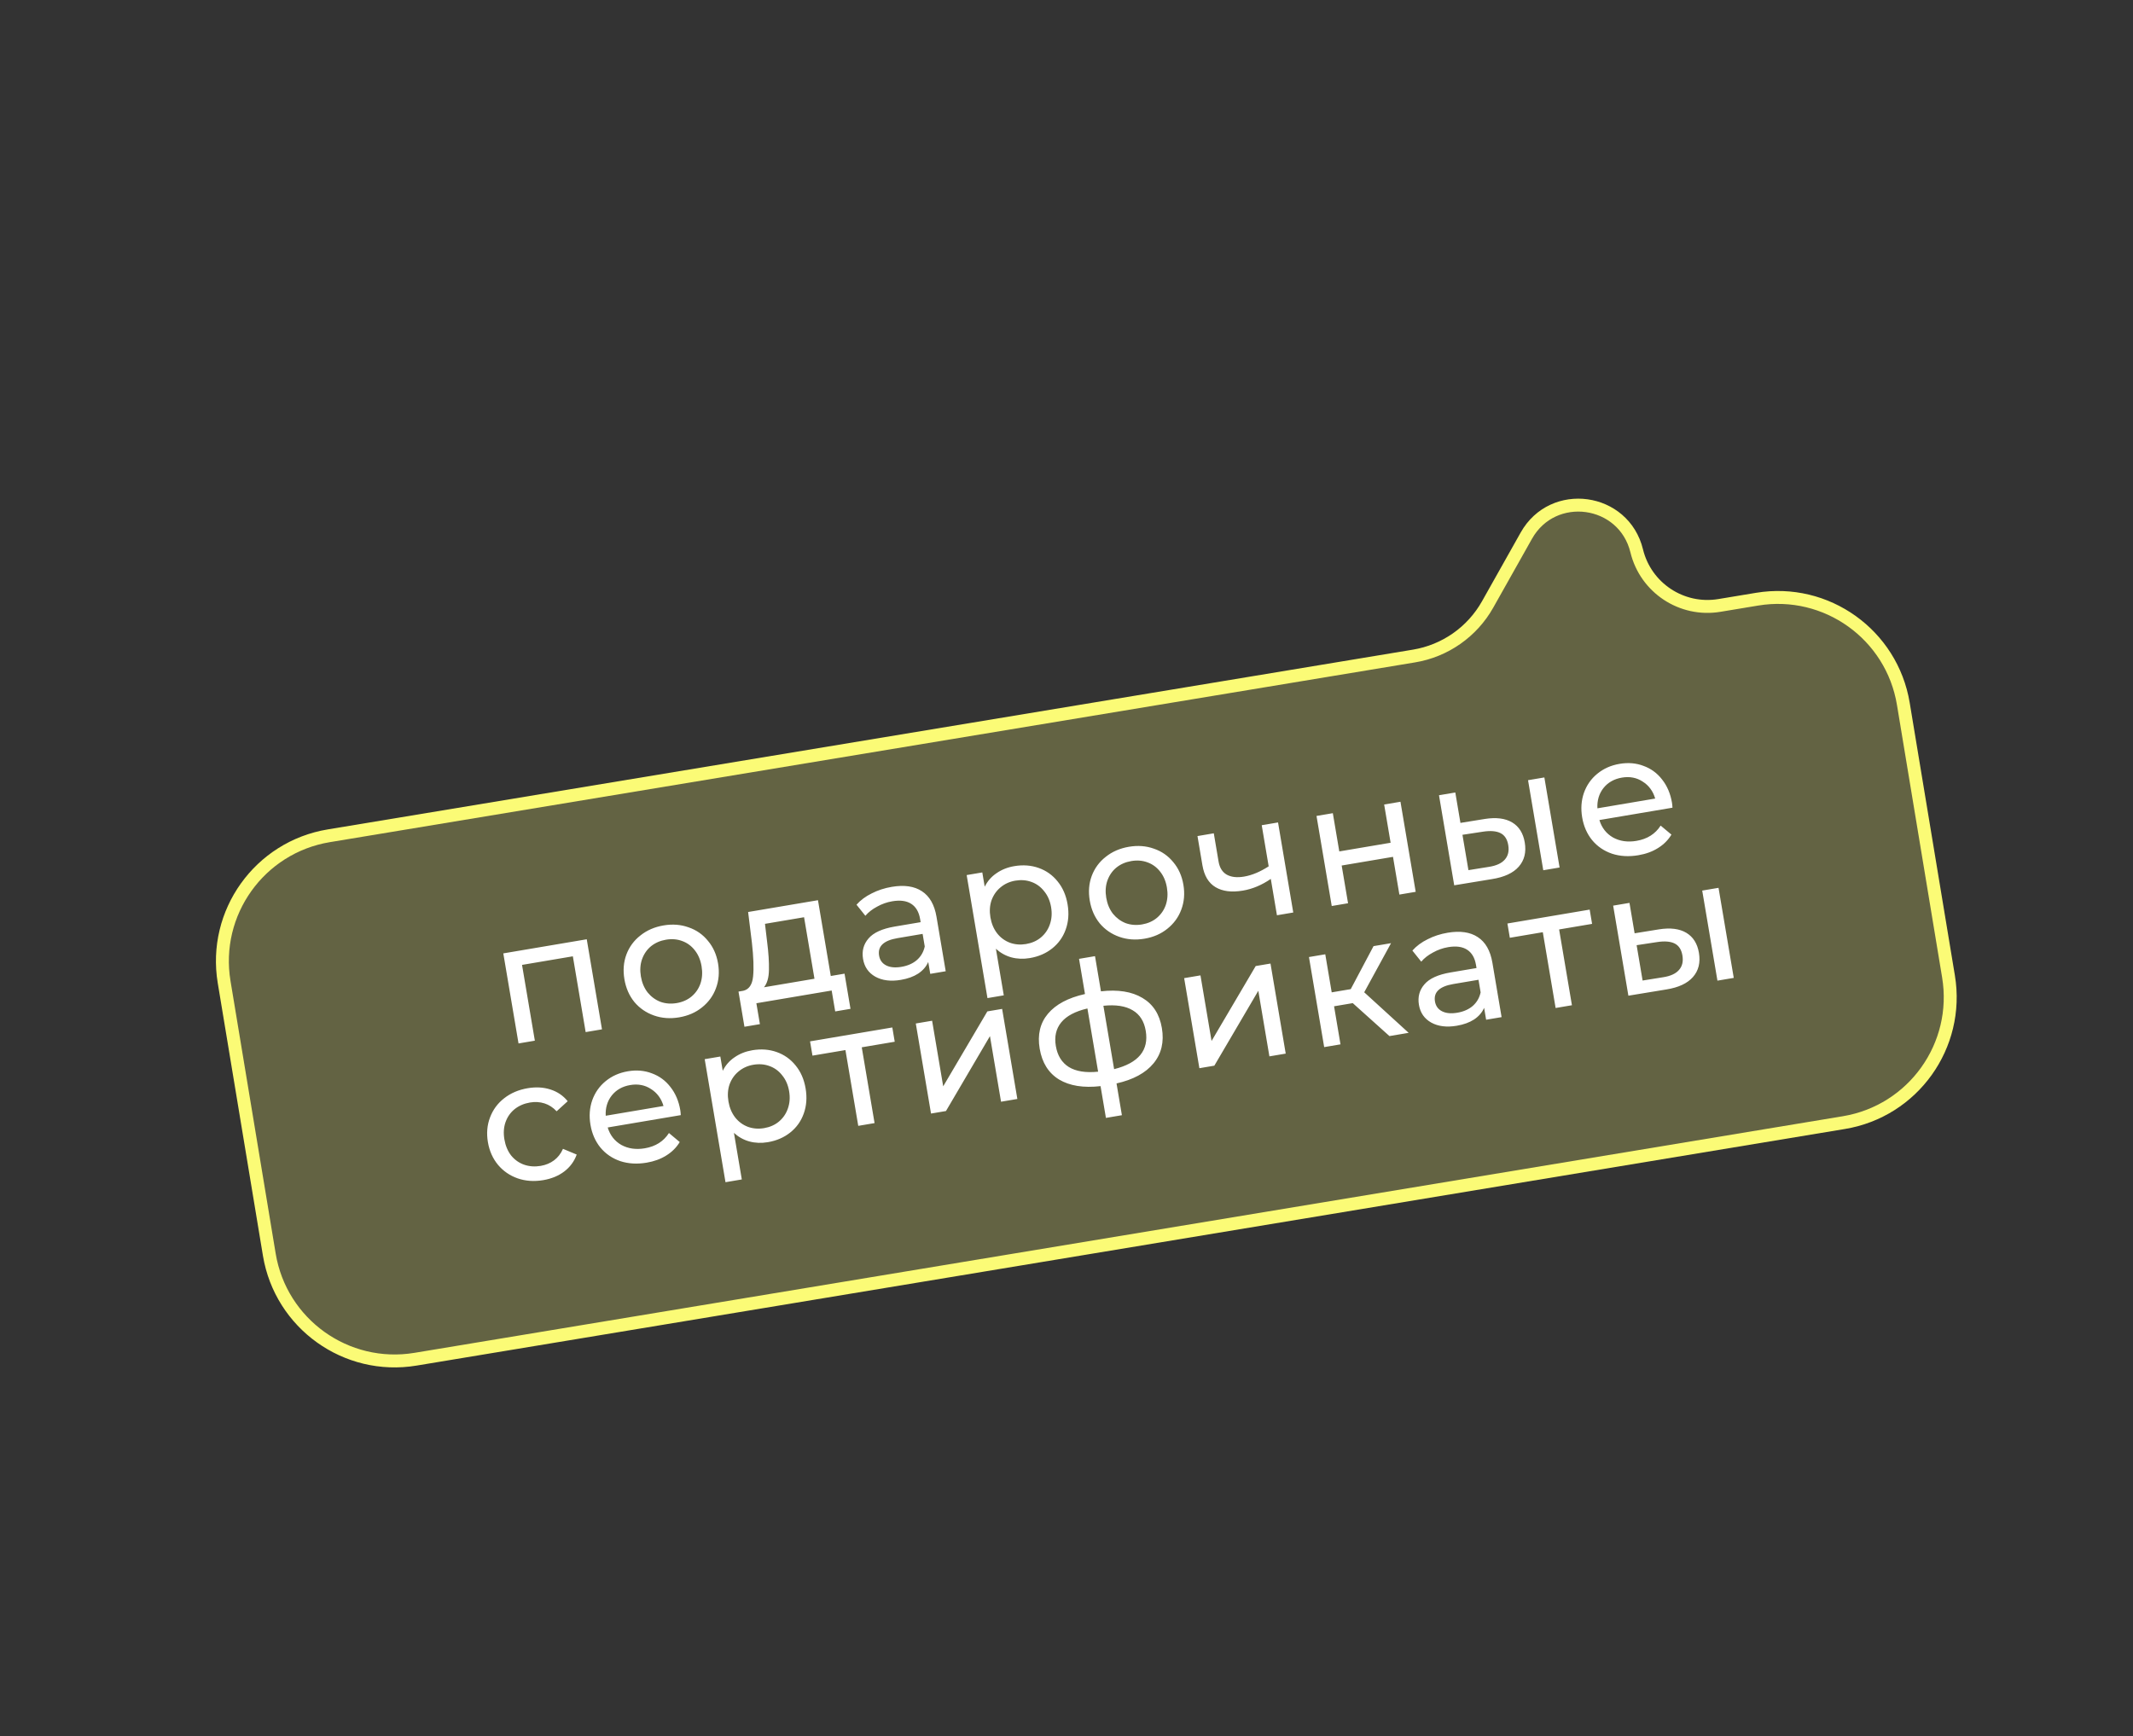
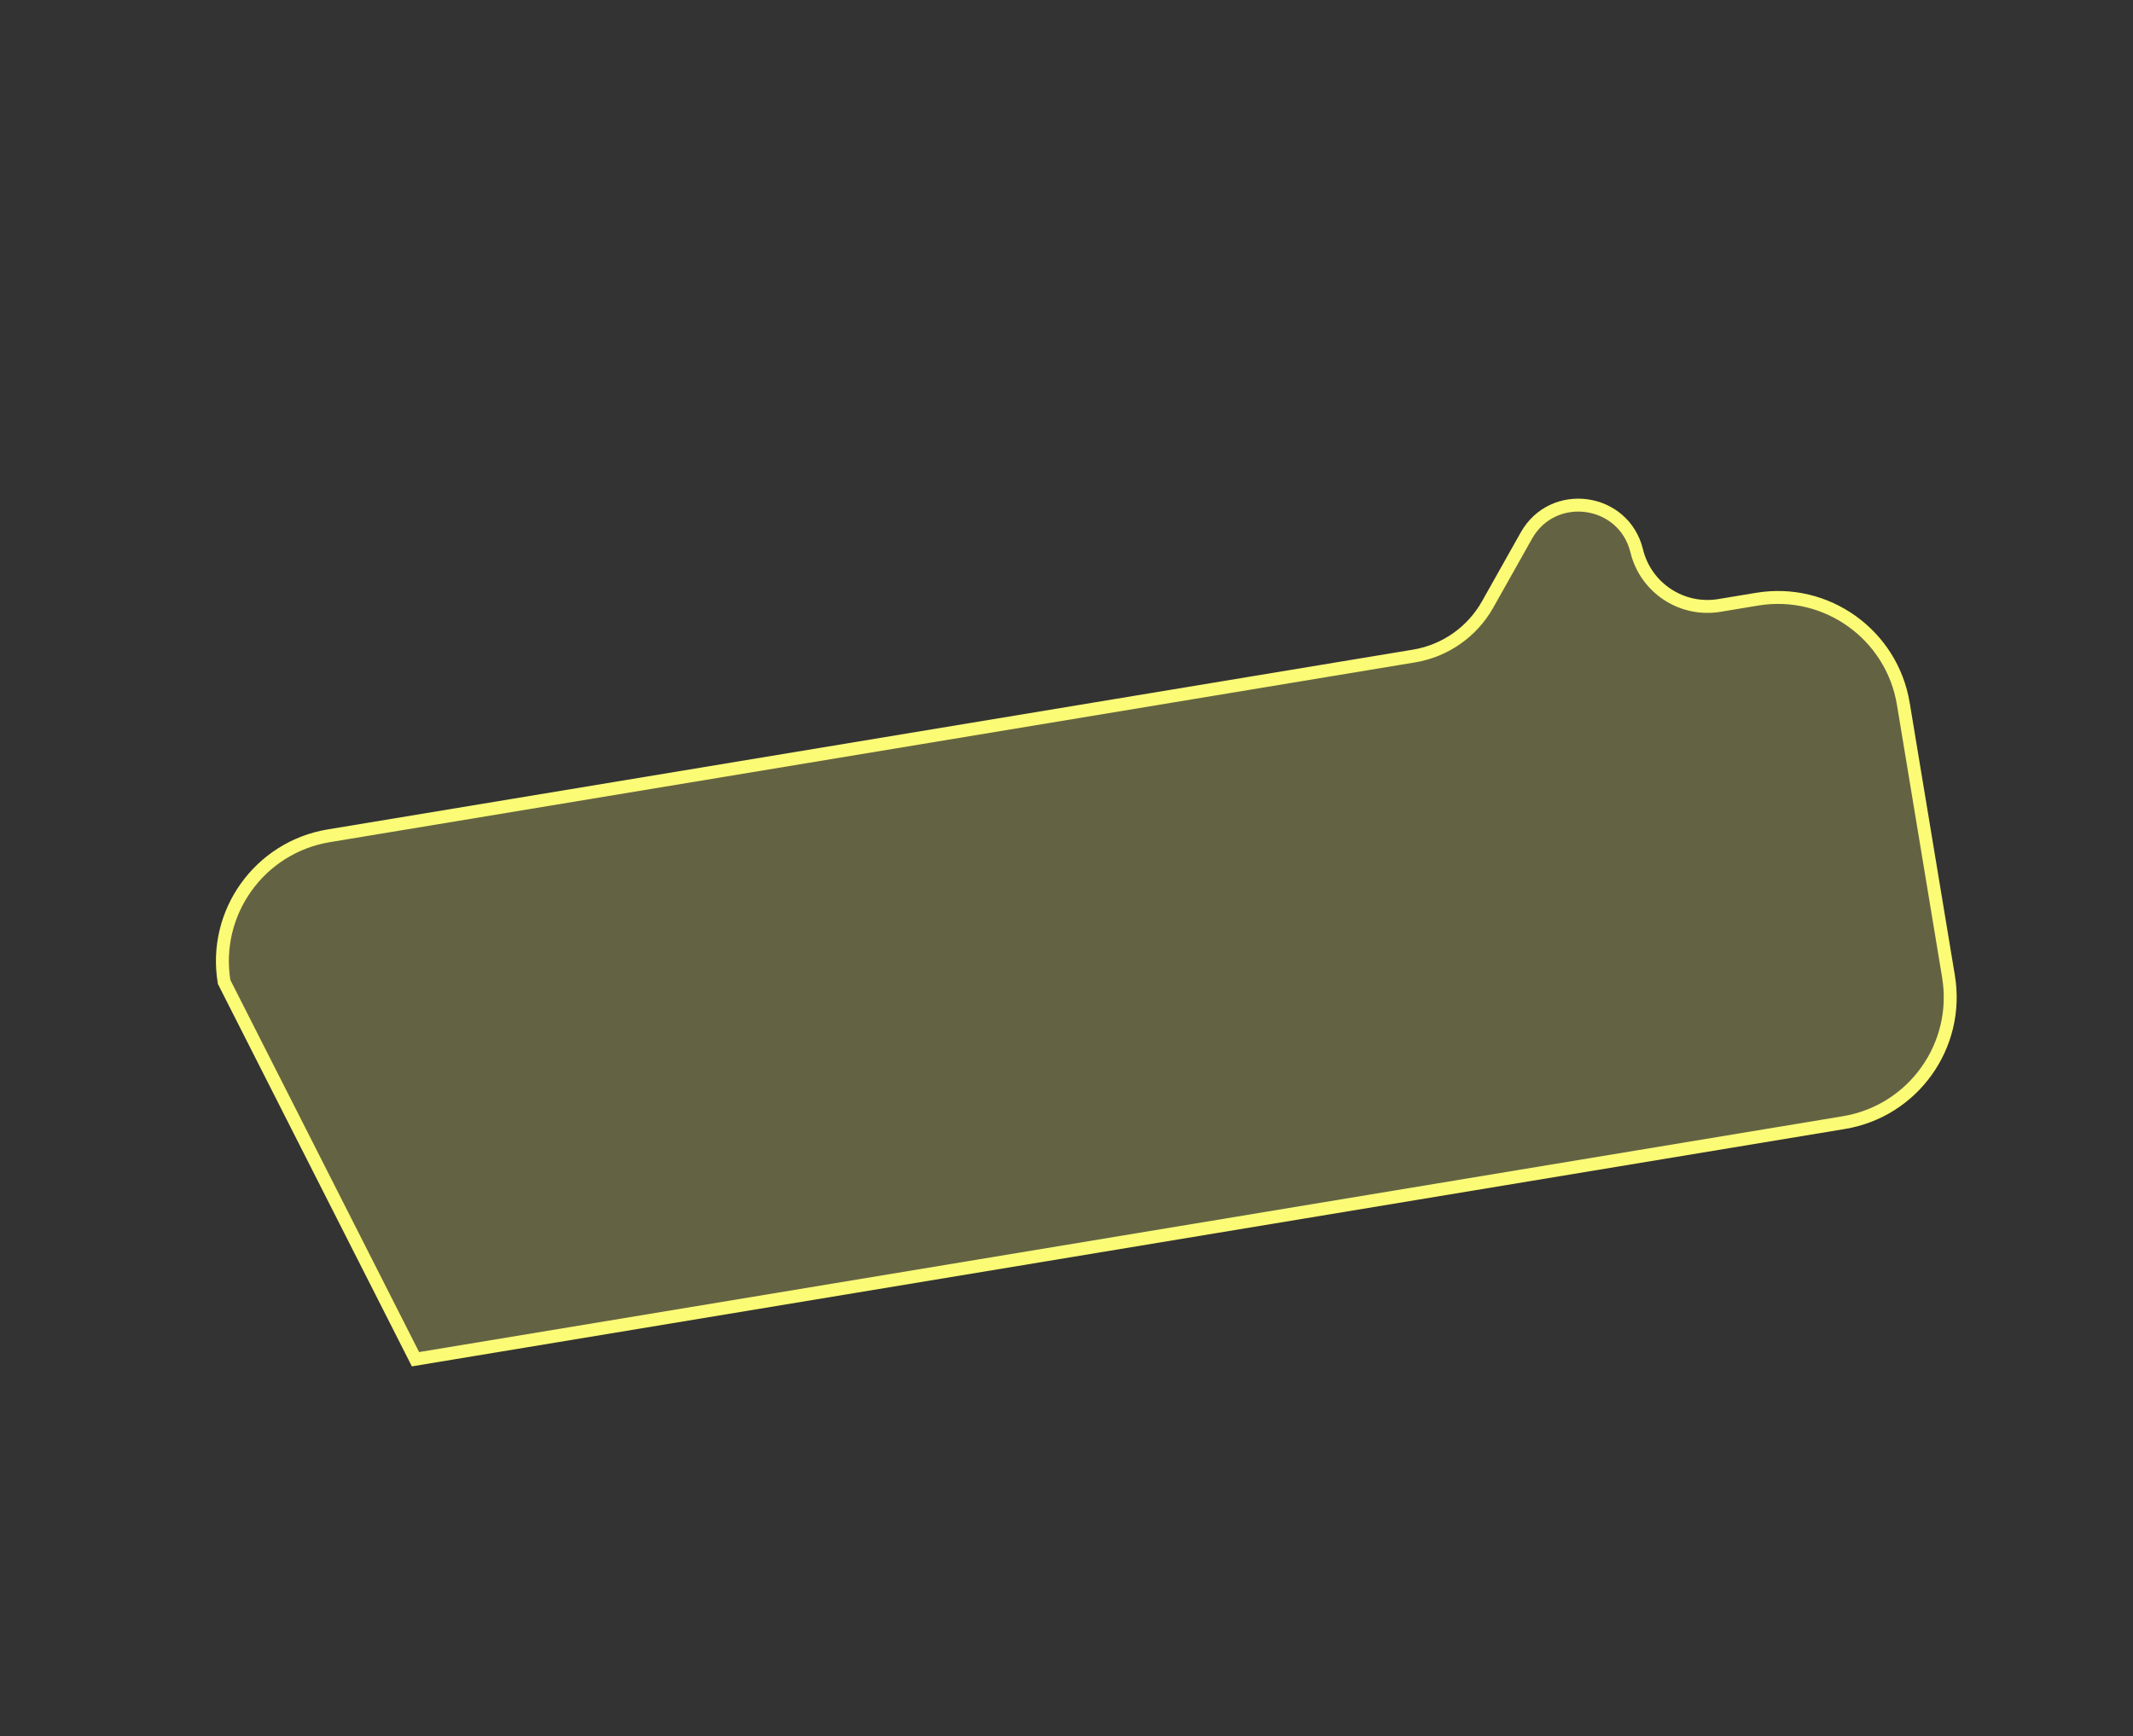
<svg xmlns="http://www.w3.org/2000/svg" width="495" height="403" viewBox="0 0 495 403" fill="none">
  <rect x="0" y="0" width="495" height="403" fill="#333333" stroke="none" />
-   <path d="M427.902 260.56L96.421 315.478C80.347 318.14 65.159 307.269 62.496 291.196L52.011 227.914C49.349 211.84 60.22 196.652 76.293 193.989L328.152 152.263C335.365 151.068 341.646 146.666 345.231 140.293L354.213 124.327C360.396 113.337 376.842 115.601 379.825 127.853C381.916 136.444 390.278 141.97 399.002 140.525L400.259 140.317L407.775 139.071C423.848 136.408 439.037 147.28 441.7 163.353L452.184 226.635C454.847 242.709 443.975 257.897 427.902 260.56Z" fill="#FBFB76" fill-opacity="0.24" stroke="#FBFB76" stroke-width="3" />
-   <path d="M136.166 218.008L139.7 238.912L135.913 239.552L132.94 221.962L121.147 223.955L124.121 241.545L120.334 242.185L116.801 221.282L136.166 218.008ZM157.597 236.13C155.519 236.481 153.575 236.337 151.763 235.696C149.951 235.056 148.436 234.014 147.218 232.57C146.022 231.096 145.251 229.333 144.904 227.282C144.558 225.231 144.709 223.326 145.358 221.566C146.029 219.776 147.117 218.294 148.623 217.12C150.124 215.92 151.913 215.144 153.99 214.793C156.067 214.442 157.999 214.589 159.784 215.233C161.592 215.847 163.094 216.892 164.29 218.366C165.507 219.81 166.289 221.558 166.636 223.608C166.983 225.659 166.821 227.58 166.15 229.37C165.5 231.13 164.425 232.61 162.924 233.81C161.45 235.006 159.674 235.779 157.597 236.13ZM157.037 232.817C158.378 232.591 159.523 232.086 160.472 231.303C161.444 230.49 162.139 229.48 162.557 228.274C162.97 227.041 163.055 225.701 162.81 224.255C162.566 222.809 162.048 221.585 161.257 220.583C160.461 219.554 159.473 218.829 158.292 218.406C157.138 217.979 155.891 217.879 154.55 218.106C153.209 218.333 152.051 218.839 151.075 219.626C150.125 220.409 149.431 221.419 148.991 222.656C148.573 223.863 148.486 225.189 148.73 226.635C148.975 228.081 149.495 229.319 150.291 230.347C151.108 231.345 152.096 232.07 153.255 232.523C154.435 232.946 155.696 233.044 157.037 232.817ZM195.992 225.989L197.372 234.153L193.823 234.753L193.003 229.902L175.53 232.855L176.35 237.707L172.761 238.313L171.381 230.149L172.486 229.962C173.813 229.657 174.574 228.555 174.767 226.656C174.959 224.757 174.868 222.136 174.492 218.792L173.614 211.679L189.824 208.939L192.798 226.529L195.992 225.989ZM178.009 218.481C178.349 221.128 178.494 223.349 178.446 225.142C178.419 226.904 178.036 228.24 177.297 229.149L189.011 227.169L186.598 212.892L177.527 214.425L178.009 218.481ZM206.95 205.841C209.842 205.352 212.171 205.689 213.936 206.851C215.727 208.008 216.861 209.994 217.336 212.807L219.47 225.428L215.881 226.035L215.414 223.274C214.947 224.354 214.167 225.256 213.073 225.982C212 226.677 210.662 227.16 209.058 227.432C206.718 227.827 204.742 227.58 203.131 226.689C201.547 225.794 200.599 224.426 200.288 222.586C199.976 220.745 200.398 219.159 201.552 217.828C202.702 216.471 204.736 215.546 207.655 215.052L213.65 214.039L213.523 213.29C213.248 211.659 212.563 210.49 211.47 209.783C210.377 209.075 208.91 208.877 207.069 209.188C205.834 209.397 204.66 209.812 203.548 210.432C202.431 211.027 201.523 211.735 200.823 212.556L198.766 209.983C199.697 208.933 200.874 208.058 202.298 207.358C203.716 206.631 205.267 206.125 206.95 205.841ZM209.196 224.406C210.642 224.162 211.837 223.635 212.782 222.826C213.723 221.991 214.33 220.942 214.603 219.679L214.11 216.76L208.273 217.747C205.065 218.289 203.643 219.638 204.008 221.794C204.186 222.846 204.733 223.606 205.65 224.073C206.568 224.54 207.749 224.651 209.196 224.406ZM235.381 201.035C237.406 200.693 239.296 200.833 241.051 201.456C242.806 202.079 244.266 203.117 245.431 204.57C246.622 206.018 247.396 207.794 247.751 209.897C248.107 212.001 247.962 213.946 247.318 215.731C246.695 217.486 245.657 218.946 244.204 220.111C242.751 221.277 241.013 222.03 238.988 222.372C237.489 222.626 236.06 222.57 234.7 222.205C233.367 221.835 232.173 221.172 231.118 220.214L232.945 231.021L229.159 231.661L224.332 203.106L227.96 202.492L228.52 205.805C229.166 204.506 230.085 203.459 231.275 202.662C232.461 201.84 233.83 201.297 235.381 201.035ZM238.113 219.113C239.454 218.886 240.599 218.382 241.548 217.599C242.52 216.786 243.214 215.776 243.632 214.569C244.072 213.332 244.17 211.99 243.926 210.544C243.681 209.098 243.15 207.876 242.332 206.878C241.537 205.85 240.549 205.124 239.368 204.702C238.214 204.275 236.967 204.175 235.626 204.401C234.311 204.624 233.168 205.141 232.197 205.955C231.247 206.737 230.55 207.734 230.106 208.945C229.688 210.152 229.601 211.478 229.845 212.924C230.09 214.37 230.61 215.608 231.406 216.636C232.197 217.638 233.185 218.363 234.37 218.812C235.55 219.235 236.798 219.335 238.113 219.113ZM265.59 217.876C263.513 218.227 261.568 218.082 259.756 217.442C257.944 216.802 256.429 215.76 255.211 214.316C254.015 212.841 253.244 211.078 252.897 209.028C252.551 206.977 252.702 205.071 253.351 203.312C254.022 201.522 255.11 200.04 256.616 198.866C258.117 197.665 259.906 196.89 261.983 196.539C264.06 196.187 265.992 196.334 267.778 196.979C269.585 197.593 271.087 198.637 272.283 200.112C273.5 201.556 274.283 203.303 274.629 205.354C274.976 207.405 274.814 209.326 274.143 211.116C273.494 212.875 272.418 214.355 270.918 215.555C269.443 216.751 267.667 217.525 265.59 217.876ZM265.03 214.563C266.371 214.336 267.516 213.832 268.466 213.049C269.437 212.236 270.132 211.226 270.55 210.019C270.963 208.787 271.048 207.447 270.803 206.001C270.559 204.555 270.041 203.331 269.25 202.328C268.454 201.3 267.466 200.575 266.285 200.152C265.132 199.725 263.884 199.625 262.543 199.852C261.202 200.078 260.044 200.585 259.068 201.372C258.118 202.155 257.424 203.165 256.984 204.402C256.566 205.608 256.479 206.935 256.723 208.381C256.968 209.827 257.488 211.064 258.284 212.093C259.101 213.09 260.089 213.816 261.248 214.269C262.428 214.692 263.689 214.79 265.03 214.563ZM296.591 190.892L300.124 211.795L296.338 212.435L294.911 203.995C292.828 205.429 290.669 206.335 288.434 206.712C285.831 207.152 283.717 206.888 282.093 205.918C280.468 204.949 279.452 203.254 279.043 200.835L277.896 194.052L281.682 193.412L282.789 199.959C283.034 201.405 283.665 202.421 284.683 203.006C285.728 203.586 287.066 203.739 288.696 203.463C290.536 203.152 292.444 202.356 294.418 201.076L292.805 191.532L296.591 190.892ZM305.519 189.382L309.306 188.742L310.806 197.617L322.717 195.603L321.217 186.729L325.003 186.089L328.536 206.993L324.75 207.633L323.27 198.877L311.359 200.89L312.839 209.646L309.053 210.286L305.519 189.382ZM344.569 190.084C347.203 189.666 349.316 189.93 350.91 190.878C352.504 191.826 353.483 193.378 353.847 195.534C354.229 197.795 353.762 199.672 352.446 201.166C351.152 202.629 349.096 203.585 346.278 204.034L337.476 205.481L333.943 184.578L337.729 183.938L338.922 190.998L344.569 190.084ZM354.609 181.085L358.396 180.445L361.929 201.348L358.143 201.988L354.609 181.085ZM345.515 201.202C347.229 200.939 348.459 200.379 349.207 199.523C349.981 198.662 350.25 197.535 350.015 196.141C349.784 194.774 349.181 193.848 348.206 193.363C347.232 192.879 345.875 192.77 344.135 193.037L339.389 193.759L340.776 201.962L345.515 201.202ZM388.013 186.31C388.062 186.6 388.1 186.985 388.128 187.467L371.168 190.334C371.716 192.135 372.769 193.485 374.328 194.384C375.908 195.253 377.723 195.514 379.774 195.167C382.272 194.745 384.141 193.564 385.382 191.623L387.886 193.715C387.126 194.979 386.085 196.021 384.763 196.839C383.467 197.653 381.951 198.207 380.216 198.5C378.007 198.874 375.973 198.758 374.113 198.153C372.248 197.521 370.705 196.471 369.482 195C368.287 193.526 367.515 191.763 367.169 189.712C366.826 187.687 366.965 185.784 367.583 184.003C368.228 182.217 369.263 180.744 370.69 179.583C372.138 178.392 373.862 177.628 375.86 177.29C377.858 176.952 379.711 177.112 381.418 177.77C383.146 178.397 384.582 179.453 385.726 180.936C386.895 182.416 387.658 184.207 388.013 186.31ZM376.4 180.484C374.586 180.791 373.154 181.601 372.105 182.914C371.082 184.223 370.616 185.789 370.708 187.613L384.118 185.346C383.61 183.62 382.645 182.309 381.222 181.414C379.822 180.488 378.214 180.178 376.4 180.484ZM126.076 273.912C123.946 274.272 121.962 274.134 120.124 273.498C118.312 272.858 116.797 271.816 115.579 270.372C114.357 268.902 113.573 267.141 113.226 265.09C112.879 263.04 113.044 261.132 113.719 259.368C114.39 257.578 115.478 256.096 116.984 254.922C118.511 253.717 120.34 252.935 122.469 252.575C124.363 252.255 126.11 252.352 127.711 252.865C129.339 253.374 130.682 254.283 131.742 255.592L129.176 257.932C128.35 257.044 127.408 256.432 126.351 256.097C125.293 255.762 124.173 255.694 122.99 255.894C121.623 256.126 120.438 256.637 119.436 257.428C118.46 258.215 117.752 259.227 117.312 260.465C116.894 261.671 116.807 262.998 117.052 264.444C117.301 265.916 117.823 267.167 118.619 268.195C119.437 269.193 120.436 269.903 121.616 270.325C122.822 270.743 124.109 270.837 125.477 270.606C126.66 270.406 127.696 269.974 128.584 269.31C129.473 268.646 130.161 267.759 130.649 266.648L133.835 267.976C133.265 269.56 132.297 270.873 130.931 271.915C129.588 272.926 127.969 273.592 126.076 273.912ZM157.872 257.666C157.921 257.955 157.959 258.34 157.987 258.823L141.027 261.689C141.575 263.49 142.628 264.84 144.186 265.739C145.767 266.608 147.582 266.869 149.633 266.523C152.131 266.1 154 264.919 155.241 262.978L157.744 265.07C156.985 266.335 155.944 267.376 154.621 268.195C153.326 269.009 151.81 269.562 150.075 269.856C147.866 270.229 145.832 270.113 143.971 269.508C142.107 268.877 140.563 267.826 139.341 266.356C138.145 264.881 137.374 263.118 137.028 261.067C136.685 259.043 136.823 257.14 137.442 255.358C138.087 253.573 139.122 252.099 140.549 250.939C141.997 249.747 143.72 248.983 145.719 248.645C147.717 248.307 149.57 248.467 151.276 249.125C153.005 249.753 154.441 250.808 155.584 252.292C156.754 253.771 157.517 255.562 157.872 257.666ZM146.259 251.84C144.444 252.146 143.013 252.956 141.964 254.269C140.941 255.578 140.475 257.144 140.567 258.968L153.977 256.701C153.469 254.975 152.503 253.664 151.081 252.769C149.68 251.843 148.073 251.533 146.259 251.84ZM174.586 243.765C176.611 243.423 178.501 243.563 180.256 244.186C182.011 244.809 183.471 245.847 184.636 247.3C185.827 248.748 186.601 250.524 186.956 252.628C187.312 254.731 187.167 256.676 186.523 258.462C185.9 260.217 184.862 261.677 183.409 262.842C181.956 264.007 180.218 264.76 178.193 265.103C176.694 265.356 175.265 265.3 173.905 264.935C172.572 264.565 171.378 263.902 170.323 262.944L172.15 273.751L168.364 274.391L163.537 245.836L167.165 245.223L167.725 248.536C168.371 247.236 169.29 246.189 170.48 245.393C171.666 244.57 173.035 244.028 174.586 243.765ZM177.318 261.843C178.659 261.616 179.804 261.112 180.753 260.329C181.725 259.516 182.419 258.506 182.837 257.299C183.277 256.062 183.375 254.72 183.131 253.274C182.886 251.828 182.355 250.606 181.537 249.609C180.742 248.58 179.754 247.855 178.573 247.432C177.419 247.005 176.172 246.905 174.831 247.132C173.516 247.354 172.373 247.872 171.402 248.685C170.452 249.467 169.755 250.464 169.311 251.675C168.893 252.882 168.806 254.208 169.05 255.654C169.295 257.1 169.815 258.338 170.611 259.366C171.402 260.368 172.39 261.094 173.575 261.543C174.755 261.965 176.003 262.065 177.318 261.843ZM207.637 241.789L199.986 243.083L202.959 260.673L199.173 261.313L196.199 243.723L188.548 245.016L187.988 241.703L207.077 238.476L207.637 241.789ZM212.526 237.555L216.313 236.915L218.886 252.139L229.131 234.748L232.562 234.168L236.096 255.072L232.309 255.712L229.736 240.488L219.53 257.872L216.06 258.459L212.526 237.555ZM269.635 238.612C270.181 241.846 269.534 244.579 267.694 246.81C265.853 249.041 262.992 250.593 259.11 251.466L260.356 258.841L256.649 259.468L255.402 252.092C251.449 252.544 248.239 252.032 245.772 250.556C243.326 249.049 241.828 246.666 241.277 243.405C240.73 240.171 241.368 237.467 243.192 235.293C245.015 233.118 247.881 231.593 251.789 230.716L250.409 222.551L254.116 221.925L255.496 230.089C259.45 229.637 262.66 230.149 265.127 231.625C267.59 233.075 269.092 235.404 269.635 238.612ZM245.024 242.772C245.402 245.007 246.407 246.635 248.04 247.657C249.7 248.675 251.965 249.036 254.836 248.74L252.356 234.068C249.521 234.737 247.498 235.809 246.287 237.285C245.076 238.76 244.655 240.589 245.024 242.772ZM258.55 248.153C264.206 246.737 266.652 243.768 265.888 239.245C265.514 237.036 264.503 235.45 262.852 234.485C261.197 233.493 258.934 233.145 256.063 233.441L258.55 248.153ZM274.804 227.028L278.59 226.388L281.164 241.612L291.408 224.222L294.84 223.642L298.373 244.545L294.587 245.185L292.013 229.961L281.808 247.345L278.337 247.932L274.804 227.028ZM313.931 232.828L309.593 233.561L311.086 242.396L307.3 243.036L303.766 222.133L307.553 221.493L309.046 230.327L313.463 229.581L318.754 219.599L322.816 218.913L316.589 230.31L326.902 239.723L322.445 240.476L313.931 232.828ZM335.952 216.489C338.844 216.001 341.173 216.337 342.938 217.499C344.729 218.657 345.863 220.642 346.338 223.456L348.471 236.077L344.882 236.683L344.416 233.923C343.949 235.002 343.169 235.905 342.074 236.631C341.002 237.326 339.664 237.809 338.06 238.08C335.72 238.476 333.744 238.228 332.133 237.337C330.548 236.442 329.6 235.075 329.289 233.234C328.978 231.393 329.4 229.808 330.554 228.477C331.704 227.119 333.738 226.194 336.657 225.701L342.652 224.687L342.525 223.938C342.25 222.308 341.565 221.139 340.472 220.431C339.379 219.723 337.912 219.525 336.071 219.836C334.835 220.045 333.661 220.46 332.549 221.081C331.433 221.675 330.525 222.383 329.825 223.204L327.768 220.631C328.699 219.581 329.876 218.706 331.299 218.006C332.718 217.279 334.269 216.774 335.952 216.489ZM338.197 235.055C339.644 234.81 340.839 234.284 341.784 233.475C342.725 232.64 343.332 231.591 343.605 230.327L343.112 227.409L337.275 228.395C334.067 228.938 332.645 230.287 333.01 232.443C333.187 233.495 333.735 234.254 334.652 234.721C335.569 235.188 336.751 235.299 338.197 235.055ZM369.473 214.434L361.821 215.727L364.795 233.318L361.008 233.958L358.035 216.367L350.383 217.661L349.823 214.347L368.913 211.121L369.473 214.434ZM384.988 215.706C387.622 215.288 389.736 215.552 391.329 216.5C392.923 217.448 393.902 218.999 394.266 221.156C394.649 223.417 394.182 225.294 392.865 226.788C391.571 228.251 389.515 229.207 386.697 229.656L377.895 231.103L374.362 210.2L378.148 209.56L379.342 216.62L384.988 215.706ZM395.029 206.706L398.815 206.066L402.348 226.97L398.562 227.61L395.029 206.706ZM385.934 226.823C387.648 226.561 388.879 226.001 389.626 225.145C390.4 224.284 390.669 223.156 390.434 221.763C390.203 220.395 389.6 219.47 388.626 218.985C387.651 218.501 386.294 218.392 384.554 218.659L379.808 219.38L381.195 227.584L385.934 226.823Z" fill="white" />
+   <path d="M427.902 260.56L96.421 315.478L52.011 227.914C49.349 211.84 60.22 196.652 76.293 193.989L328.152 152.263C335.365 151.068 341.646 146.666 345.231 140.293L354.213 124.327C360.396 113.337 376.842 115.601 379.825 127.853C381.916 136.444 390.278 141.97 399.002 140.525L400.259 140.317L407.775 139.071C423.848 136.408 439.037 147.28 441.7 163.353L452.184 226.635C454.847 242.709 443.975 257.897 427.902 260.56Z" fill="#FBFB76" fill-opacity="0.24" stroke="#FBFB76" stroke-width="3" />
</svg>